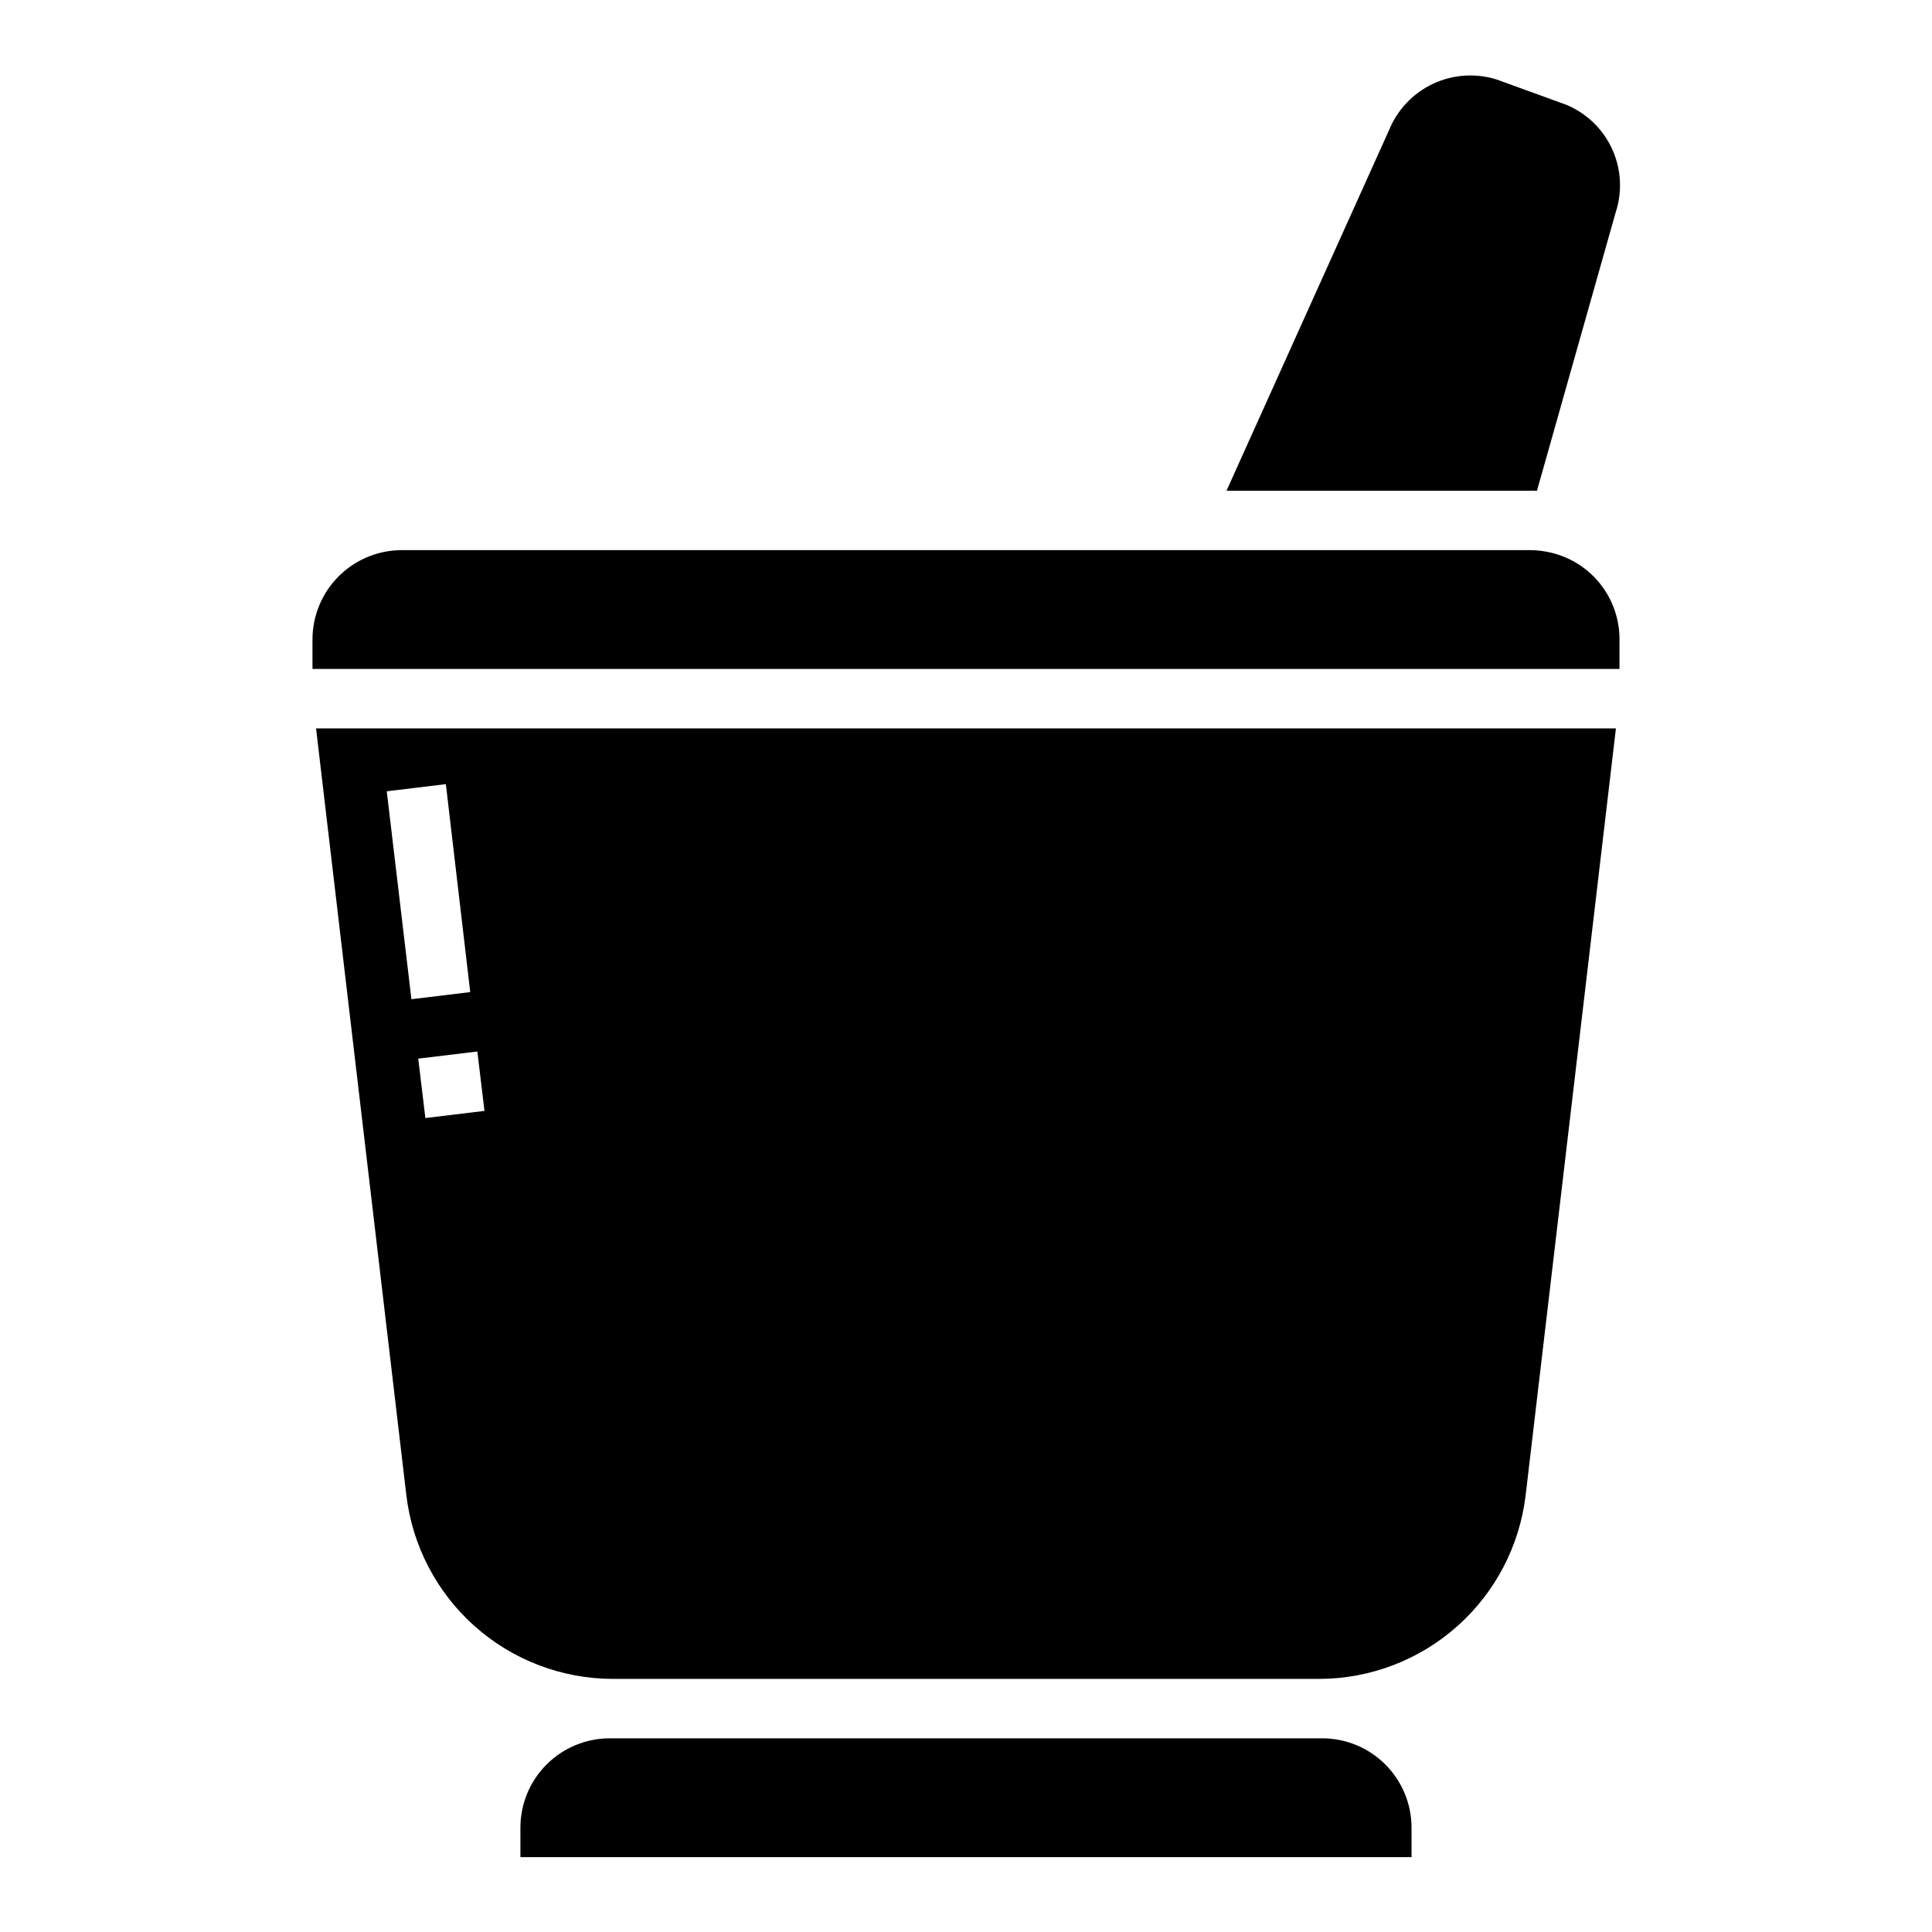
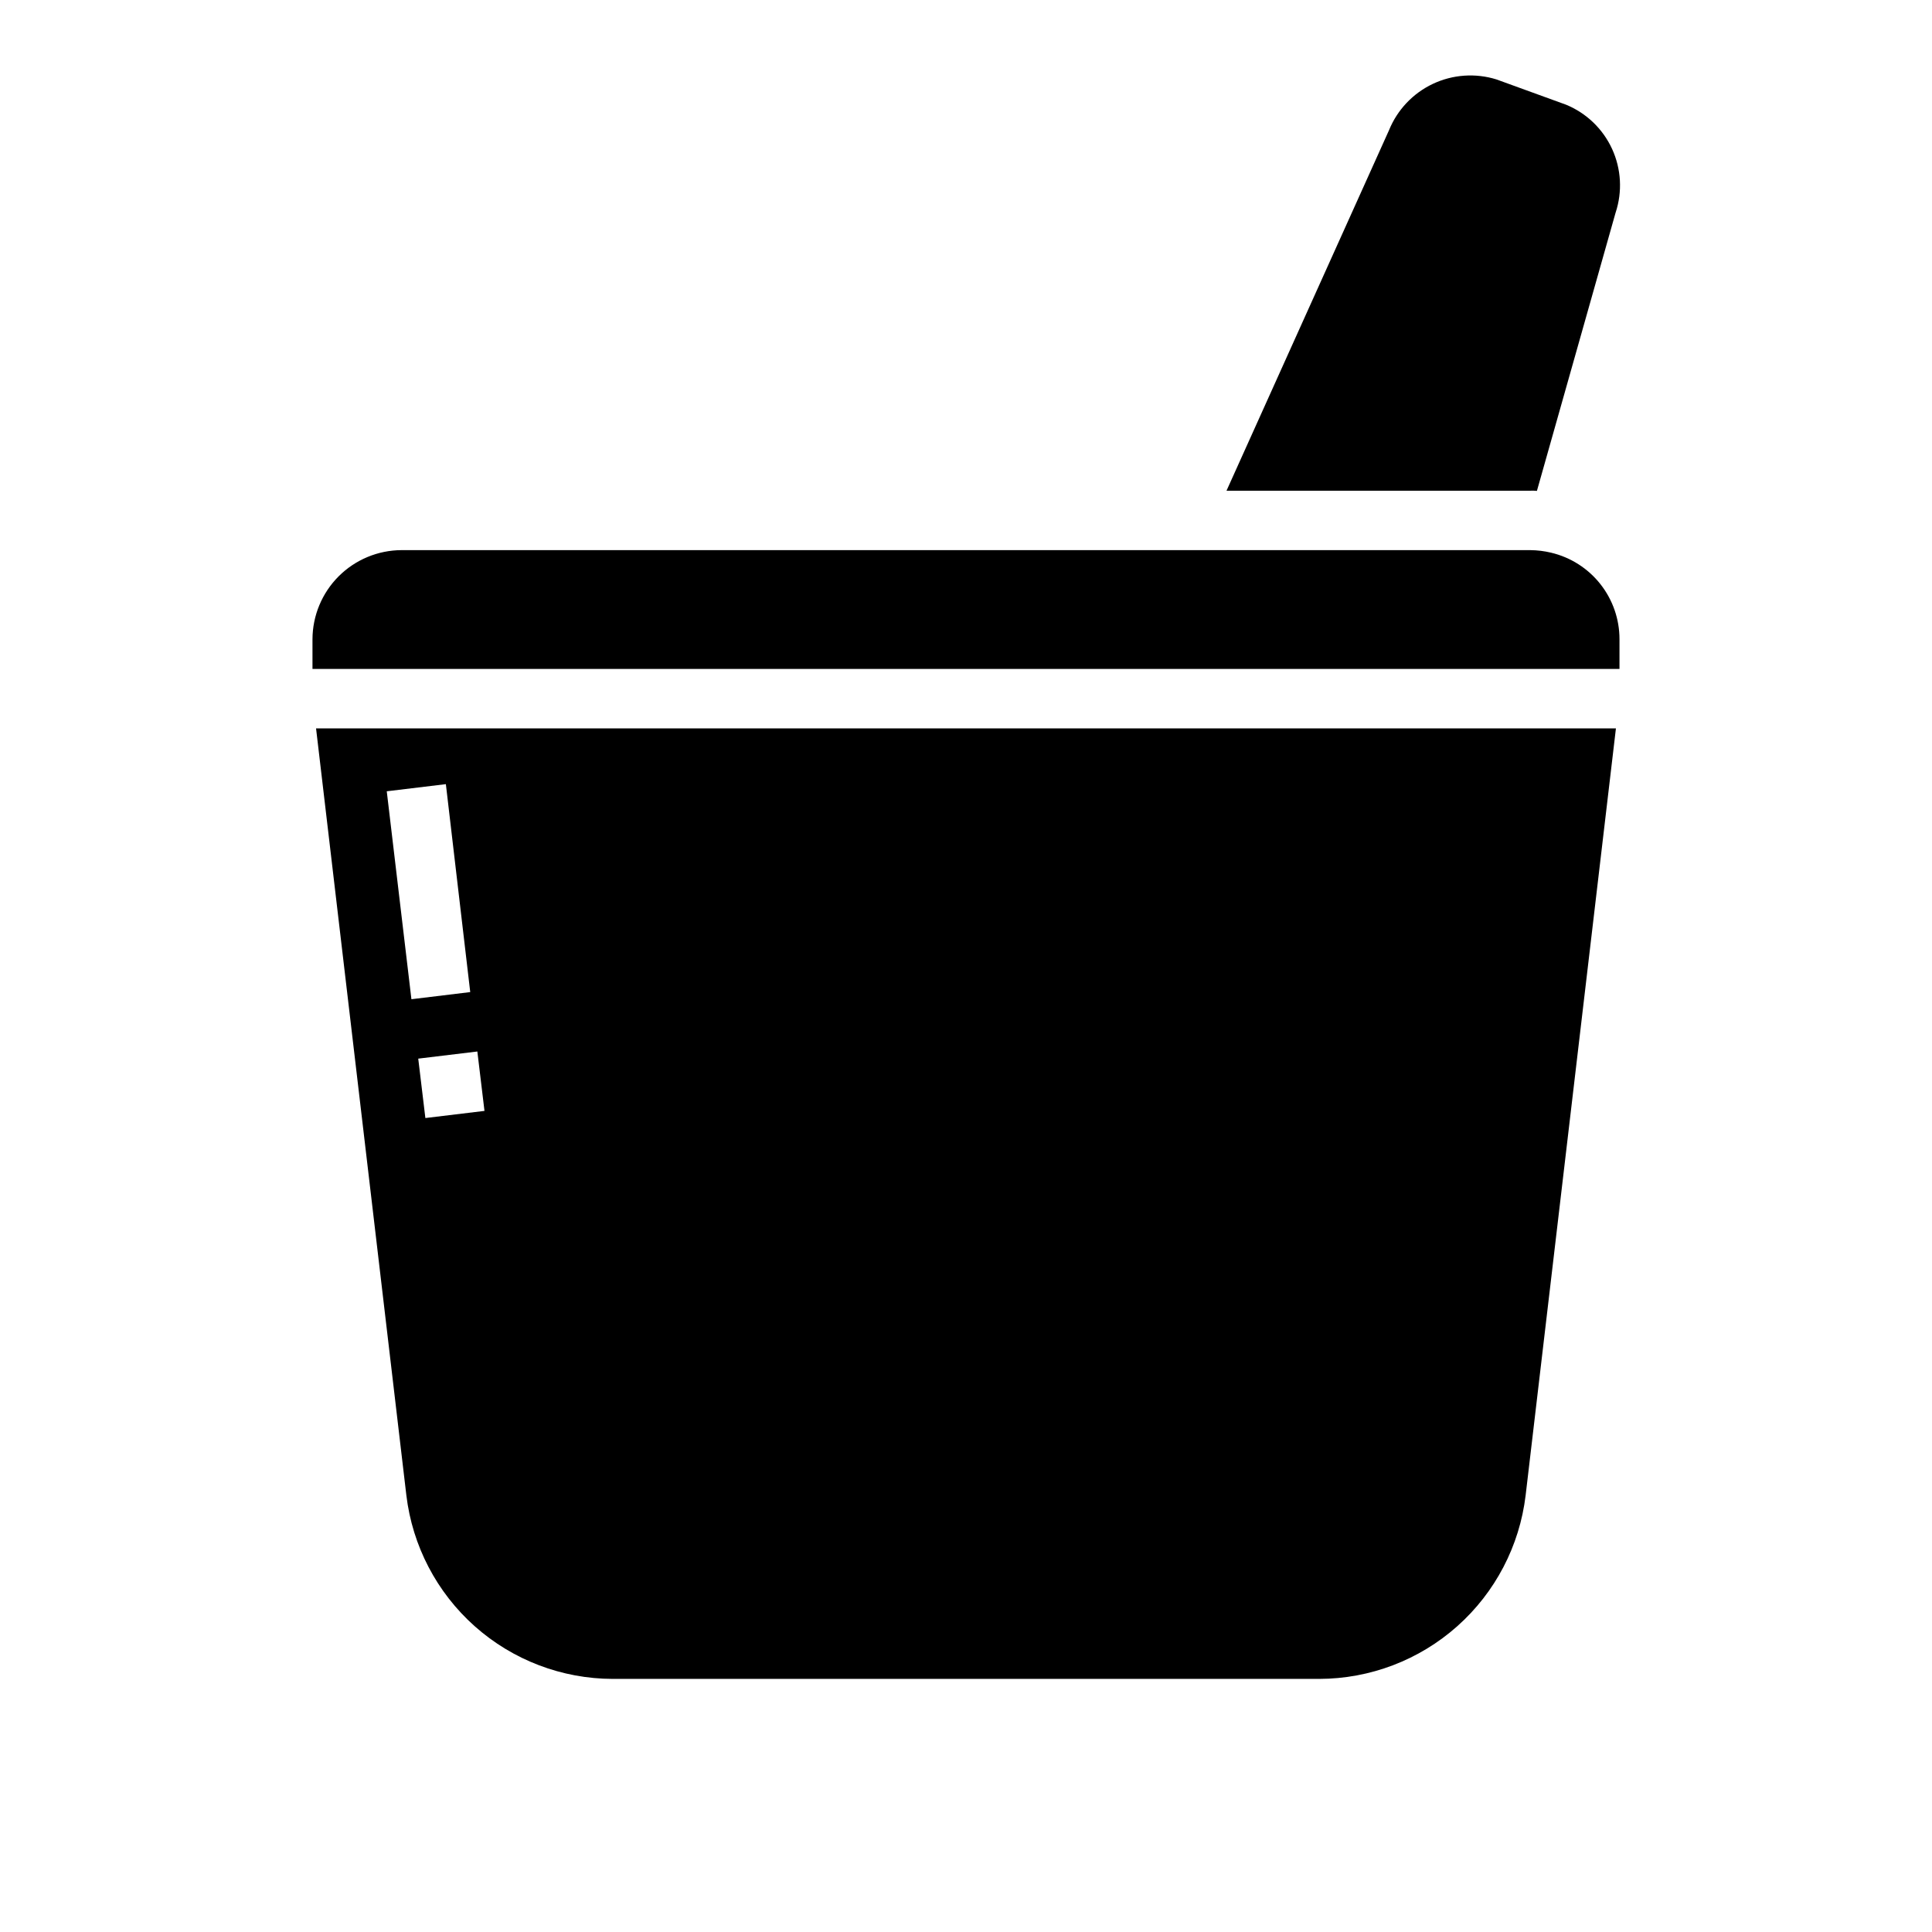
<svg xmlns="http://www.w3.org/2000/svg" fill="#000000" width="800px" height="800px" version="1.1" viewBox="144 144 512 512">
  <g>
-     <path d="m494.46 604.67h-188.93c-6.258 0.02-12.254 2.512-16.68 6.938s-6.918 10.422-6.938 16.68v7.871h236.16v-7.871c-0.02-6.258-2.512-12.254-6.938-16.68s-10.422-6.918-16.68-6.938z" />
    <path d="m251.69 540.27c1.598 13.395 8.047 25.742 18.125 34.707 10.082 8.965 23.094 13.926 36.582 13.949h187.2c13.488-0.023 26.5-4.984 36.582-13.949 10.078-8.961 16.527-21.305 18.129-34.699l23.93-203.25h-344.48zm20.703-101.87-15.664 1.891-1.891-15.742 15.664-1.891zm-3.777-31.488-15.586 1.891-6.535-55.105 15.664-1.891z" />
    <path d="m555.08 290.47c-1.805-0.434-3.656-0.66-5.512-0.68h-299.14c-6.258 0.02-12.254 2.516-16.68 6.938-4.422 4.426-6.918 10.422-6.938 16.68v7.871h346.37v-7.871c0.008-5.305-1.777-10.453-5.062-14.617-3.289-4.164-7.883-7.098-13.043-8.32z" />
    <path d="m551.3 274.09 20.859-73.77h0.004c1.824-5.543 1.484-11.57-0.953-16.871-2.441-5.301-6.797-9.484-12.195-11.703l-18.422-6.691h0.004c-5.574-1.738-11.598-1.32-16.875 1.172-5.277 2.496-9.426 6.879-11.621 12.289l-43.062 95.527h80.531c0.578-0.023 1.156-0.008 1.73 0.047z" />
  </g>
</svg>